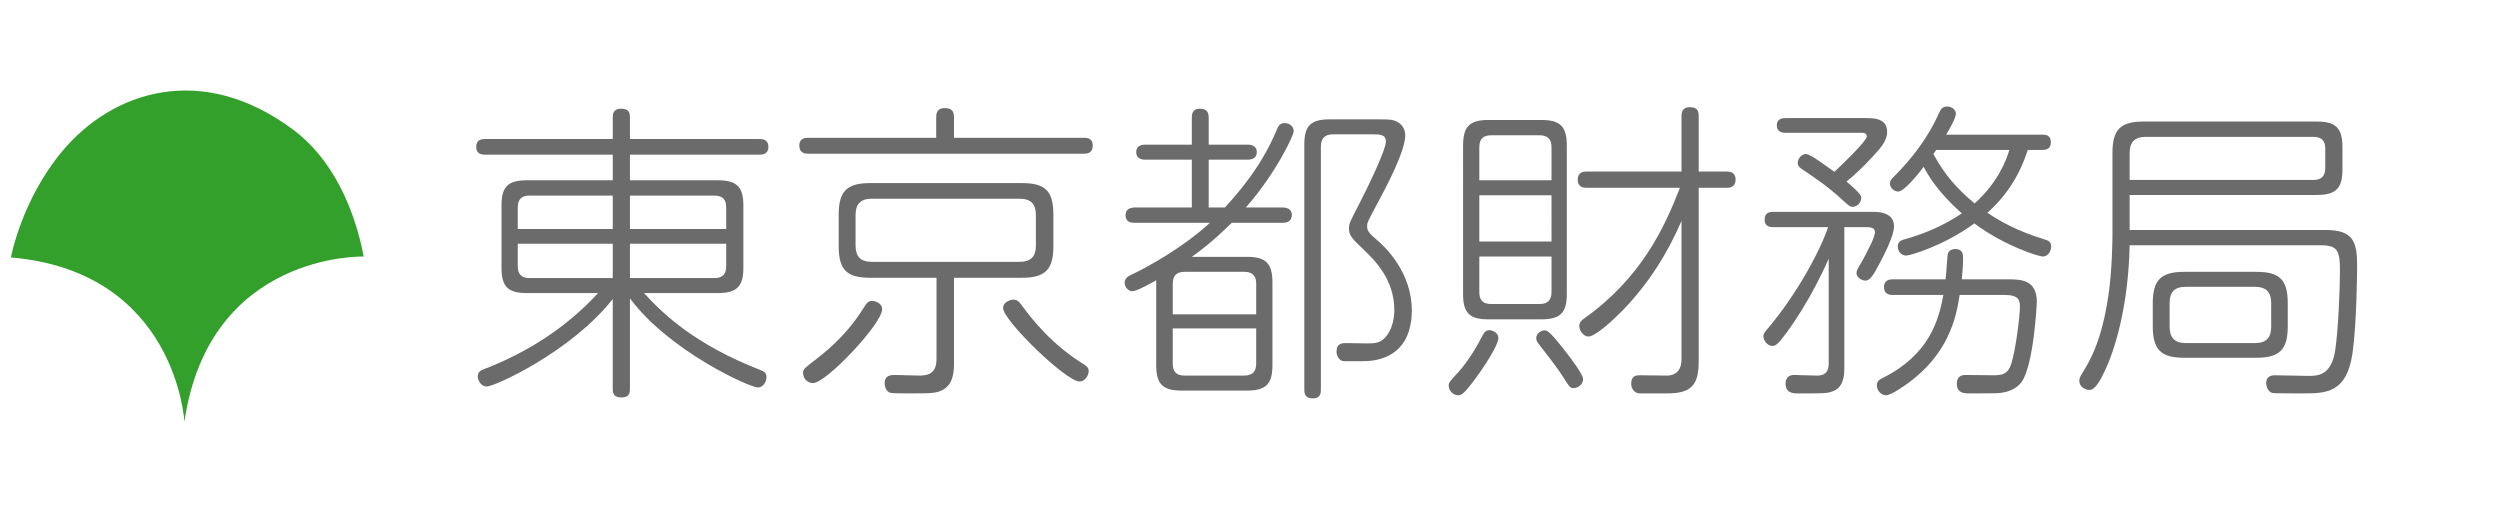
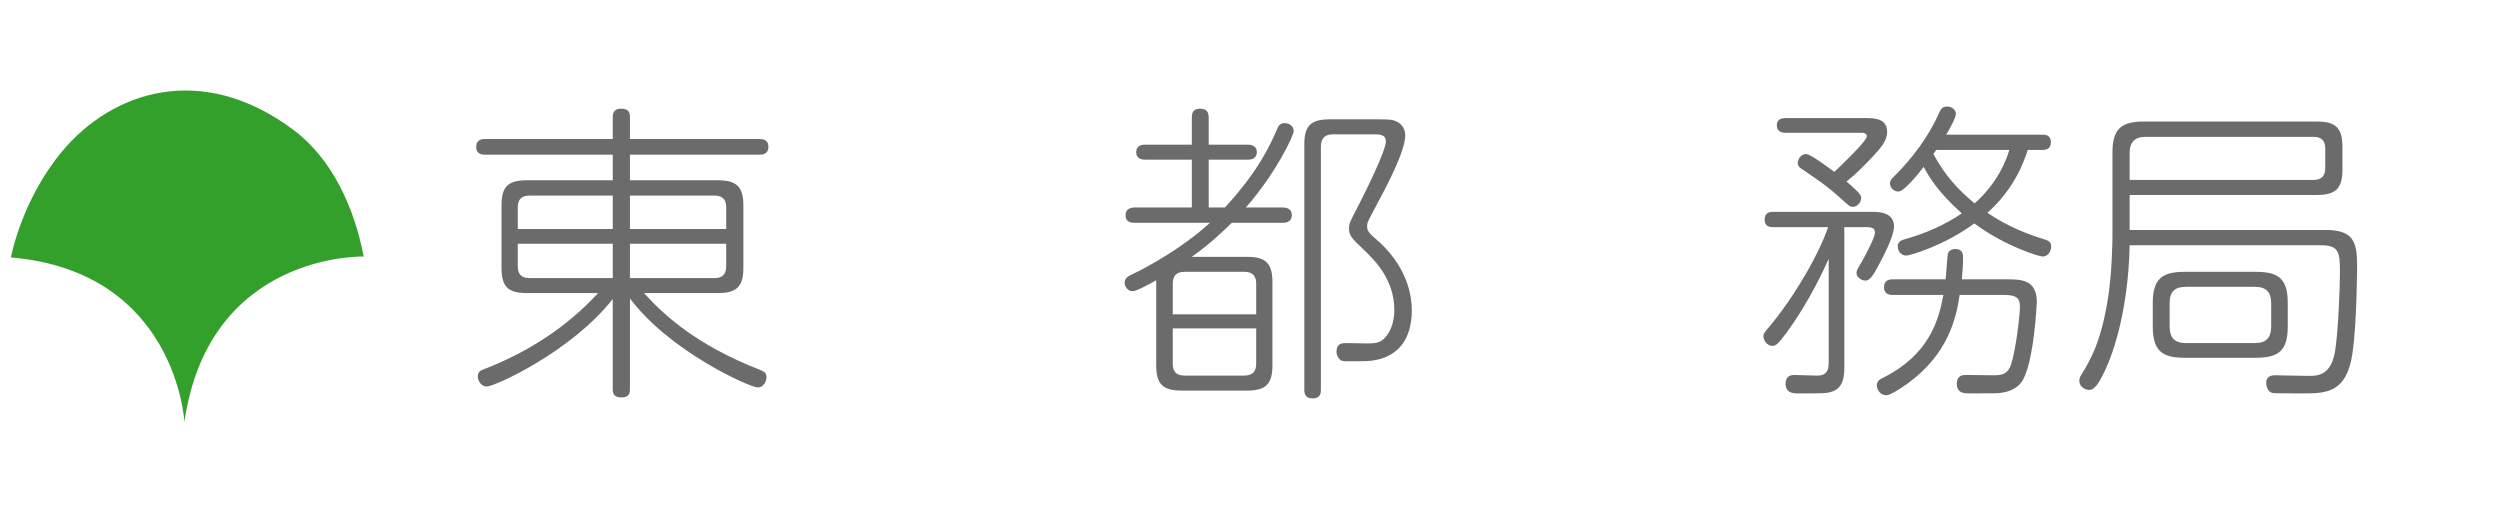
<svg xmlns="http://www.w3.org/2000/svg" version="1.1" x="0px" y="0px" width="480px" height="97px" viewBox="0.13 -0.858 480 97" enable-background="new 0.13 -0.858 480 97" xml:space="preserve">
  <defs>
</defs>
  <path fill="#6B6B6B" d="M137.939,33.755c3.66,0,4.919,1.26,4.919,4.86v11.939c0,3.54-1.2,4.859-4.919,4.859h-14.16  c3.72,4.08,9.839,9.899,22.319,14.76c0.78,0.3,1.2,0.6,1.2,1.38c0,0.66-0.48,1.979-1.68,1.979c-1.5,0-16.919-6.899-24.539-17.099  v17.339c0,0.72-0.06,1.68-1.62,1.68c-1.5,0-1.68-0.779-1.68-1.68v-17.22c-7.98,10.14-22.679,16.8-24.179,16.8  c-1.02,0-1.74-1.02-1.74-1.979c0-0.841,0.6-1.141,1.26-1.381c8.28-3.18,15.839-8.039,21.839-14.579H101.28  c-3.66,0-4.86-1.26-4.86-4.859V38.615c0-3.54,1.14-4.86,4.86-4.86h16.5v-4.92H93.241c-0.42,0-1.68,0-1.68-1.5  c0-1.439,1.14-1.5,1.68-1.5h24.539v-4.14c0-0.479,0-1.68,1.56-1.68c1.32,0,1.74,0.48,1.74,1.68v4.14h24.839c0.48,0,1.74,0,1.74,1.5  s-1.26,1.5-1.74,1.5H121.08v4.92H137.939z M117.78,43.114v-6.419H101.82c-1.56,0-2.28,0.72-2.28,2.279v4.14H117.78z M117.78,45.935  H99.541v4.32c0,1.5,0.66,2.279,2.28,2.279h15.959V45.935z M121.08,43.114h18.479v-4.14c0-1.439-0.6-2.279-2.28-2.279H121.08V43.114z   M121.08,45.935v6.6h16.199c1.62,0,2.28-0.779,2.28-2.279v-4.32H121.08z" />
-   <path fill="#6B6B6B" d="M208.199,25.596c0.54,0,1.74,0,1.74,1.5s-1.14,1.56-1.74,1.56h-52.858c-0.48,0-1.74,0-1.74-1.56  c0-1.5,1.26-1.5,1.74-1.5h24.539v-3.9c0-0.479,0-1.8,1.62-1.8c1.38,0,1.8,0.601,1.8,1.8v3.9H208.199z M169.5,58.534  c0,2.76-10.74,14.159-13.259,14.159c-1.02,0-1.92-0.78-1.92-1.979c0-0.721,0.3-0.9,2.7-2.76c5.28-4.08,7.68-7.74,8.94-9.72  c0.6-0.96,0.84-1.32,1.68-1.32C167.94,56.914,169.5,57.214,169.5,58.534z M183.299,68.674c0,1.68-0.06,4.02-1.979,5.22  c-1.32,0.78-2.28,0.78-6.66,0.78c-1.26,0-3.18,0-3.6-0.12c-0.72-0.181-1.08-1.141-1.08-1.8c0-1.62,1.26-1.62,2.04-1.62  c0.72,0,3.96,0.12,4.62,0.12c1.56,0,3.3-0.3,3.3-3.181V52.475H167.22c-4.44,0-6.06-1.44-6.06-6.06v-6.061  c0-4.499,1.56-6.06,6.06-6.06h29.099c4.44,0,6.06,1.44,6.06,6.06v6.061c0,4.499-1.56,6.06-6.06,6.06h-13.02V68.674z M199.019,40.415  c0-2.1-0.96-3.12-3.12-3.12H167.52c-2.16,0-3.12,1.021-3.12,3.12v5.88c0,2.1,0.96,3.119,3.12,3.119h28.379  c2.16,0,3.12-1.02,3.12-3.119V40.415z M196.259,57.694c2.04,2.819,5.94,7.68,11.88,11.34c0.54,0.359,1.02,0.659,1.02,1.319  c0,1.021-0.84,2.04-1.74,2.04c-2.64,0-14.699-11.76-14.699-14.1c0-1.2,1.44-1.62,1.92-1.62  C195.419,56.674,195.719,56.975,196.259,57.694z" />
  <path fill="#6B6B6B" d="M246.419,38.975c0.36,0,1.74,0.061,1.74,1.44c0,1.5-1.38,1.5-1.74,1.5h-9.779  c-1.14,1.08-3.66,3.659-7.68,6.539h10.619c3.6,0,4.86,1.261,4.86,4.92v15.899c0,3.54-1.2,4.86-4.86,4.86H226.98  c-3.6,0-4.86-1.26-4.86-4.86V52.954c-1.08,0.601-3.72,2.101-4.56,2.101c-0.84,0-1.5-0.841-1.5-1.62c0-0.84,0.66-1.26,1.32-1.561  c3.06-1.439,9.839-5.159,15.059-9.959h-14.519c-0.42,0-1.68,0-1.68-1.44c0-1.439,1.26-1.439,1.68-1.5h11.04v-9.18h-9  c-0.6,0-1.68-0.18-1.68-1.439c0-1.2,0.96-1.44,1.68-1.44h9v-5.159c0-0.54,0-1.74,1.56-1.74c1.38,0,1.68,0.72,1.68,1.74v5.159h7.56  c0.3,0,1.68,0.061,1.68,1.44c0,1.2-1.02,1.439-1.68,1.439h-7.56v9.18h3.12c6.24-6.779,8.58-11.699,9.96-14.939  c0.24-0.6,0.54-1.26,1.5-1.26c0.84,0,1.74,0.54,1.74,1.561c0,0.779-3.3,7.919-9.18,14.639H246.419z M225.3,59.494h16.02v-5.88  c0-1.38-0.6-2.28-2.28-2.28h-11.459c-1.62,0-2.28,0.78-2.28,2.28V59.494z M225.3,62.194v6.779c0,1.44,0.6,2.28,2.28,2.28h11.459  c1.56,0,2.28-0.78,2.28-2.28v-6.779H225.3z M253.739,73.953c0,0.54,0,1.681-1.56,1.681c-1.5,0-1.62-0.96-1.62-1.681V26.915  c0-3.539,1.14-4.859,4.86-4.859h9.06c2.46,0,3.06,0,4.02,0.54c1.02,0.54,1.44,1.62,1.44,2.52c0,3.12-3.78,10.2-5.7,13.739  c-1.56,2.94-1.62,3.061-1.62,3.721c0,0.72,0.18,1.199,1.68,2.459c1.8,1.5,6.9,6.36,6.9,13.74c0,2.34-0.54,5.939-3.36,7.979  c-2.4,1.74-5.1,1.74-6.42,1.74h-3.18c-1.08,0-1.5-1.2-1.5-1.801c0-1.68,1.14-1.68,1.86-1.68c0.3,0,3.3,0.061,3.9,0.061  c1.44,0,2.52,0,3.54-1.08c1.56-1.681,1.8-4.08,1.8-5.34c0-5.94-3.9-9.66-5.76-11.46c-2.34-2.22-2.94-2.819-2.94-4.14  c0-1.02,0.12-1.2,1.8-4.439c1.8-3.48,5.28-10.68,5.28-12.3c0-1.32-1.08-1.38-2.4-1.38h-7.8c-1.56,0-2.28,0.84-2.28,2.34V73.953z" />
-   <path fill="#6B6B6B" d="M287.82,64.054c0,1.32-2.76,5.7-5.34,9c-1.32,1.68-1.8,1.979-2.399,1.979c-0.96,0-1.8-0.899-1.8-1.859  c0-0.54,0.12-0.721,1.74-2.46c0.54-0.601,2.58-2.88,4.68-7.02c0.36-0.66,0.66-1.261,1.68-1.141  C286.86,62.674,287.82,63.094,287.82,64.054z M300.959,55.595c0,3.539-1.2,4.859-4.86,4.859h-10.2c-3.6,0-4.859-1.2-4.859-4.859  V27.096c0-3.601,1.2-4.92,4.859-4.92h10.2c3.6,0,4.86,1.26,4.86,4.92V55.595z M284.16,33.755h13.859v-6.359  c0-1.44-0.66-2.28-2.28-2.28h-9.3c-1.62,0-2.28,0.78-2.28,2.28V33.755z M298.02,36.635H284.16v8.88h13.859V36.635z M284.16,48.395  v6.84c0,1.439,0.6,2.28,2.28,2.28h9.3c1.56,0,2.28-0.78,2.28-2.28v-6.84H284.16z M301.08,67.114c0.84,1.079,3,3.959,3,4.799  c0,1.141-1.08,1.74-1.8,1.74c-0.66,0-0.78-0.18-1.74-1.68c-1.32-2.1-2.46-3.54-4.56-6.24c-0.72-0.96-0.9-1.14-0.9-1.68  c0-0.84,1.02-1.68,1.92-1.439C297.78,62.794,300.18,65.914,301.08,67.114z M304.799,35.195c-0.48,0-1.74,0-1.74-1.561  c0-1.56,1.26-1.56,1.74-1.56h18.179V21.456c0-0.601,0.06-1.74,1.62-1.74c1.62,0,1.68,1.02,1.68,1.74v10.619h5.34  c0.48,0,1.74,0,1.74,1.56c0,1.561-1.26,1.561-1.74,1.561h-5.34v33.418c0,4.681-1.62,6.061-6.12,6.061h-5.22  c-0.9,0-1.62-0.841-1.62-1.86c0-1.62,1.08-1.62,1.68-1.62c0.9,0,4.62,0.061,5.4,0.061c1.92-0.181,2.58-1.44,2.58-3.12V41.555  c-2.7,6.3-6.419,12.12-11.16,17.039c-1.44,1.5-5.28,5.16-6.72,5.16c-0.9,0-1.74-1.08-1.74-1.979c0-0.841,0.54-1.2,0.96-1.5  c10.919-7.8,15.359-17.34,18.359-25.079H304.799z" />
  <path fill="#6B6B6B" d="M340.621,42.755c-0.48,0-1.68,0-1.68-1.44c0-1.5,1.2-1.5,1.68-1.5h19.139c1.92,0,4.02,0.48,4.02,2.82  c0,1.8-1.98,5.64-3.06,7.62c-0.78,1.439-1.5,2.76-2.4,2.76c-0.96,0-1.74-0.78-1.74-1.44c0-0.479,0.12-0.66,1.14-2.399  c0.72-1.32,2.4-4.44,2.4-5.4c0-0.72-0.42-1.02-1.62-1.02h-4.26v26.999c0,1.439-0.12,3.84-2.34,4.56c-1.02,0.36-1.56,0.36-6.479,0.36  c-0.96,0-2.46,0-2.46-1.92c0-1.021,0.6-1.62,1.62-1.62c0.18,0,4.32,0.12,4.32,0.12c1.56,0.06,2.34-0.66,2.34-2.34v-20.1  c-3.419,7.739-7.02,12.72-8.1,14.22c-1.5,1.979-1.979,2.52-2.7,2.52c-1.02,0-1.74-1.08-1.74-1.859c0-0.42,0.24-0.78,0.66-1.261  c5.7-6.659,10.26-15.179,11.76-19.679H340.621z M358.38,21.815c1.44,0,4.08,0,4.08,2.64c0,1.74-1.26,3.12-2.76,4.74  c-1.8,1.92-3.24,3.36-5.04,4.8c2.82,2.4,2.82,2.76,2.82,3.18c0,0.84-0.78,1.68-1.62,1.68c-0.48,0-0.66-0.119-2.04-1.38  c-2.88-2.64-4.92-3.96-7.38-5.64c-0.66-0.42-1.14-0.72-1.14-1.439c0-0.78,0.72-1.68,1.56-1.68c0.9,0,4.2,2.52,5.459,3.419  c1.14-1.02,6.24-5.939,6.24-6.779c0-0.72-0.66-0.72-1.14-0.72H342.96c-0.78,0-1.68-0.24-1.68-1.44c0-1.38,1.26-1.38,1.68-1.38  H358.38z M363.6,55.774c-0.48,0-1.74,0-1.74-1.5s1.26-1.5,1.74-1.5h10.08c0.12-0.78,0.3-4.14,0.42-4.8s0.72-1.021,1.44-1.021  c1.5,0,1.5,1.08,1.5,1.801c0,1.199-0.12,2.819-0.24,4.02h8.76c2.46,0,5.64,0,5.64,4.319c0,0.421-0.6,12.18-2.94,15.42  c-0.96,1.26-2.46,1.92-4.32,2.1c-0.42,0.061-4.32,0.061-5.76,0.061c-0.84,0-2.34,0-2.34-1.86c0-1.68,1.32-1.68,1.68-1.68  c0.42,0,5.1,0.06,5.399,0.06c1.74,0,2.76-0.3,3.36-2.159c0.84-2.58,1.68-9.12,1.68-11.1c0-1.681-0.9-2.16-3-2.16h-8.58  c-0.66,4.56-2.28,11.399-9.959,16.979c-0.18,0.12-3.12,2.279-4.14,2.279c-1.08,0-1.8-1.02-1.8-1.92c0-0.779,0.54-1.14,1.2-1.439  c8.939-4.5,10.679-11.1,11.58-15.899H363.6z M392.218,24.995c0.54,0,1.68,0,1.68,1.44c0,1.26-0.84,1.5-1.68,1.5h-2.76  c-0.6,1.8-2.34,7.26-7.74,12.06c2.4,1.62,5.64,3.479,10.919,5.1c0.78,0.24,1.32,0.479,1.32,1.38c0,0.72-0.48,1.92-1.62,1.92  c-0.72,0-7.26-1.979-13.14-6.359c-5.76,4.26-12.359,6.18-13.079,6.18c-0.9,0-1.62-0.78-1.62-1.74c0-1.02,0.78-1.26,1.5-1.44  c3.84-1.079,7.5-2.699,10.799-4.919c-4.68-4.2-6.36-7.14-7.32-8.94c-1.08,1.44-3.78,4.74-4.859,4.74c-0.84,0-1.62-0.72-1.62-1.56  c0-0.48,0.3-0.9,0.78-1.32c3.6-3.6,6.66-7.68,8.7-12.3c0.24-0.479,0.48-1.14,1.5-1.14s1.68,0.72,1.68,1.38  c0,0.84-1.32,3.12-1.86,4.02H392.218z M371.879,27.936c-0.06,0.12-0.48,0.66-0.54,0.78c2.28,4.199,4.74,6.839,7.919,9.479  c4.5-4.021,6.12-8.4,6.66-10.26H371.879z" />
  <path fill="#6B6B6B" d="M446.579,43.295c5.34,0,6.12,2.16,6.12,6.899c0,0.48-0.061,11.16-0.9,16.8c-1.08,7.619-5.16,7.68-9.42,7.68  c-0.96,0-5.52,0-5.819-0.061c-1.32-0.24-1.32-1.92-1.32-1.979c0-1.32,1.141-1.44,1.681-1.44c0.479,0,5.819,0.12,6.479,0.12  c1.62,0,4.38,0,5.1-4.979c0.6-4.021,0.9-12.18,0.9-15.119c0-3.84-0.36-4.98-3.66-4.98H409.02c-0.24,11.76-2.88,20.279-4.859,24.299  c-0.66,1.38-1.68,3.48-2.88,3.48c-0.6,0-1.92-0.48-1.92-1.74c0-0.54,0.18-0.84,0.42-1.26c1.8-2.82,3.899-6.66,5.16-15.119  c0.72-4.86,0.78-10.74,0.78-11.52v-15.84c0-4.439,1.44-6.06,6-6.06h33.238c3.66,0,4.92,1.26,4.92,4.92v4.26  c0,3.6-1.2,4.92-4.92,4.92H409.02v6.72H446.579z M409.02,33.695h35.278c1.561,0,2.28-0.78,2.28-2.28v-3.72  c0-1.439-0.6-2.28-2.28-2.28H412.14c-2.16,0-3.12,1.021-3.12,3.12V33.695z M439.379,61.774c0,4.439-1.5,6.06-6.061,6.06H419.52  c-4.44,0-6.06-1.5-6.06-6.06v-4.38c0-4.44,1.5-6.061,6.06-6.061h13.799c4.5,0,6.061,1.5,6.061,6.061V61.774z M436.199,57.334  c0-2.1-0.96-3.12-3.119-3.12h-13.26c-2.16,0-3.12,0.96-3.12,3.12v4.5c0,2.1,0.9,3.18,3.12,3.18h13.26c2.159,0,3.119-1.02,3.119-3.18  V57.334z" />
  <path fill-rule="evenodd" clip-rule="evenodd" fill="#34A02C" d="M35.536,80.145c4.733-32.632,34.426-31.749,34.426-31.749  c-1.792-9.367-6.051-18.756-13.479-24.309c-17.631-13.18-34.847-7.416-44.453,4.152c-7.838,9.438-9.8,20.331-9.8,20.331  C34.024,51.292,35.536,80.145,35.536,80.145z" />
  <polygon id="_x3C_スライス_x3E__4_" fill-rule="evenodd" clip-rule="evenodd" fill="none" points="0,95.991 0.566,0 479.708,0   479.708,95.991 " />
</svg>